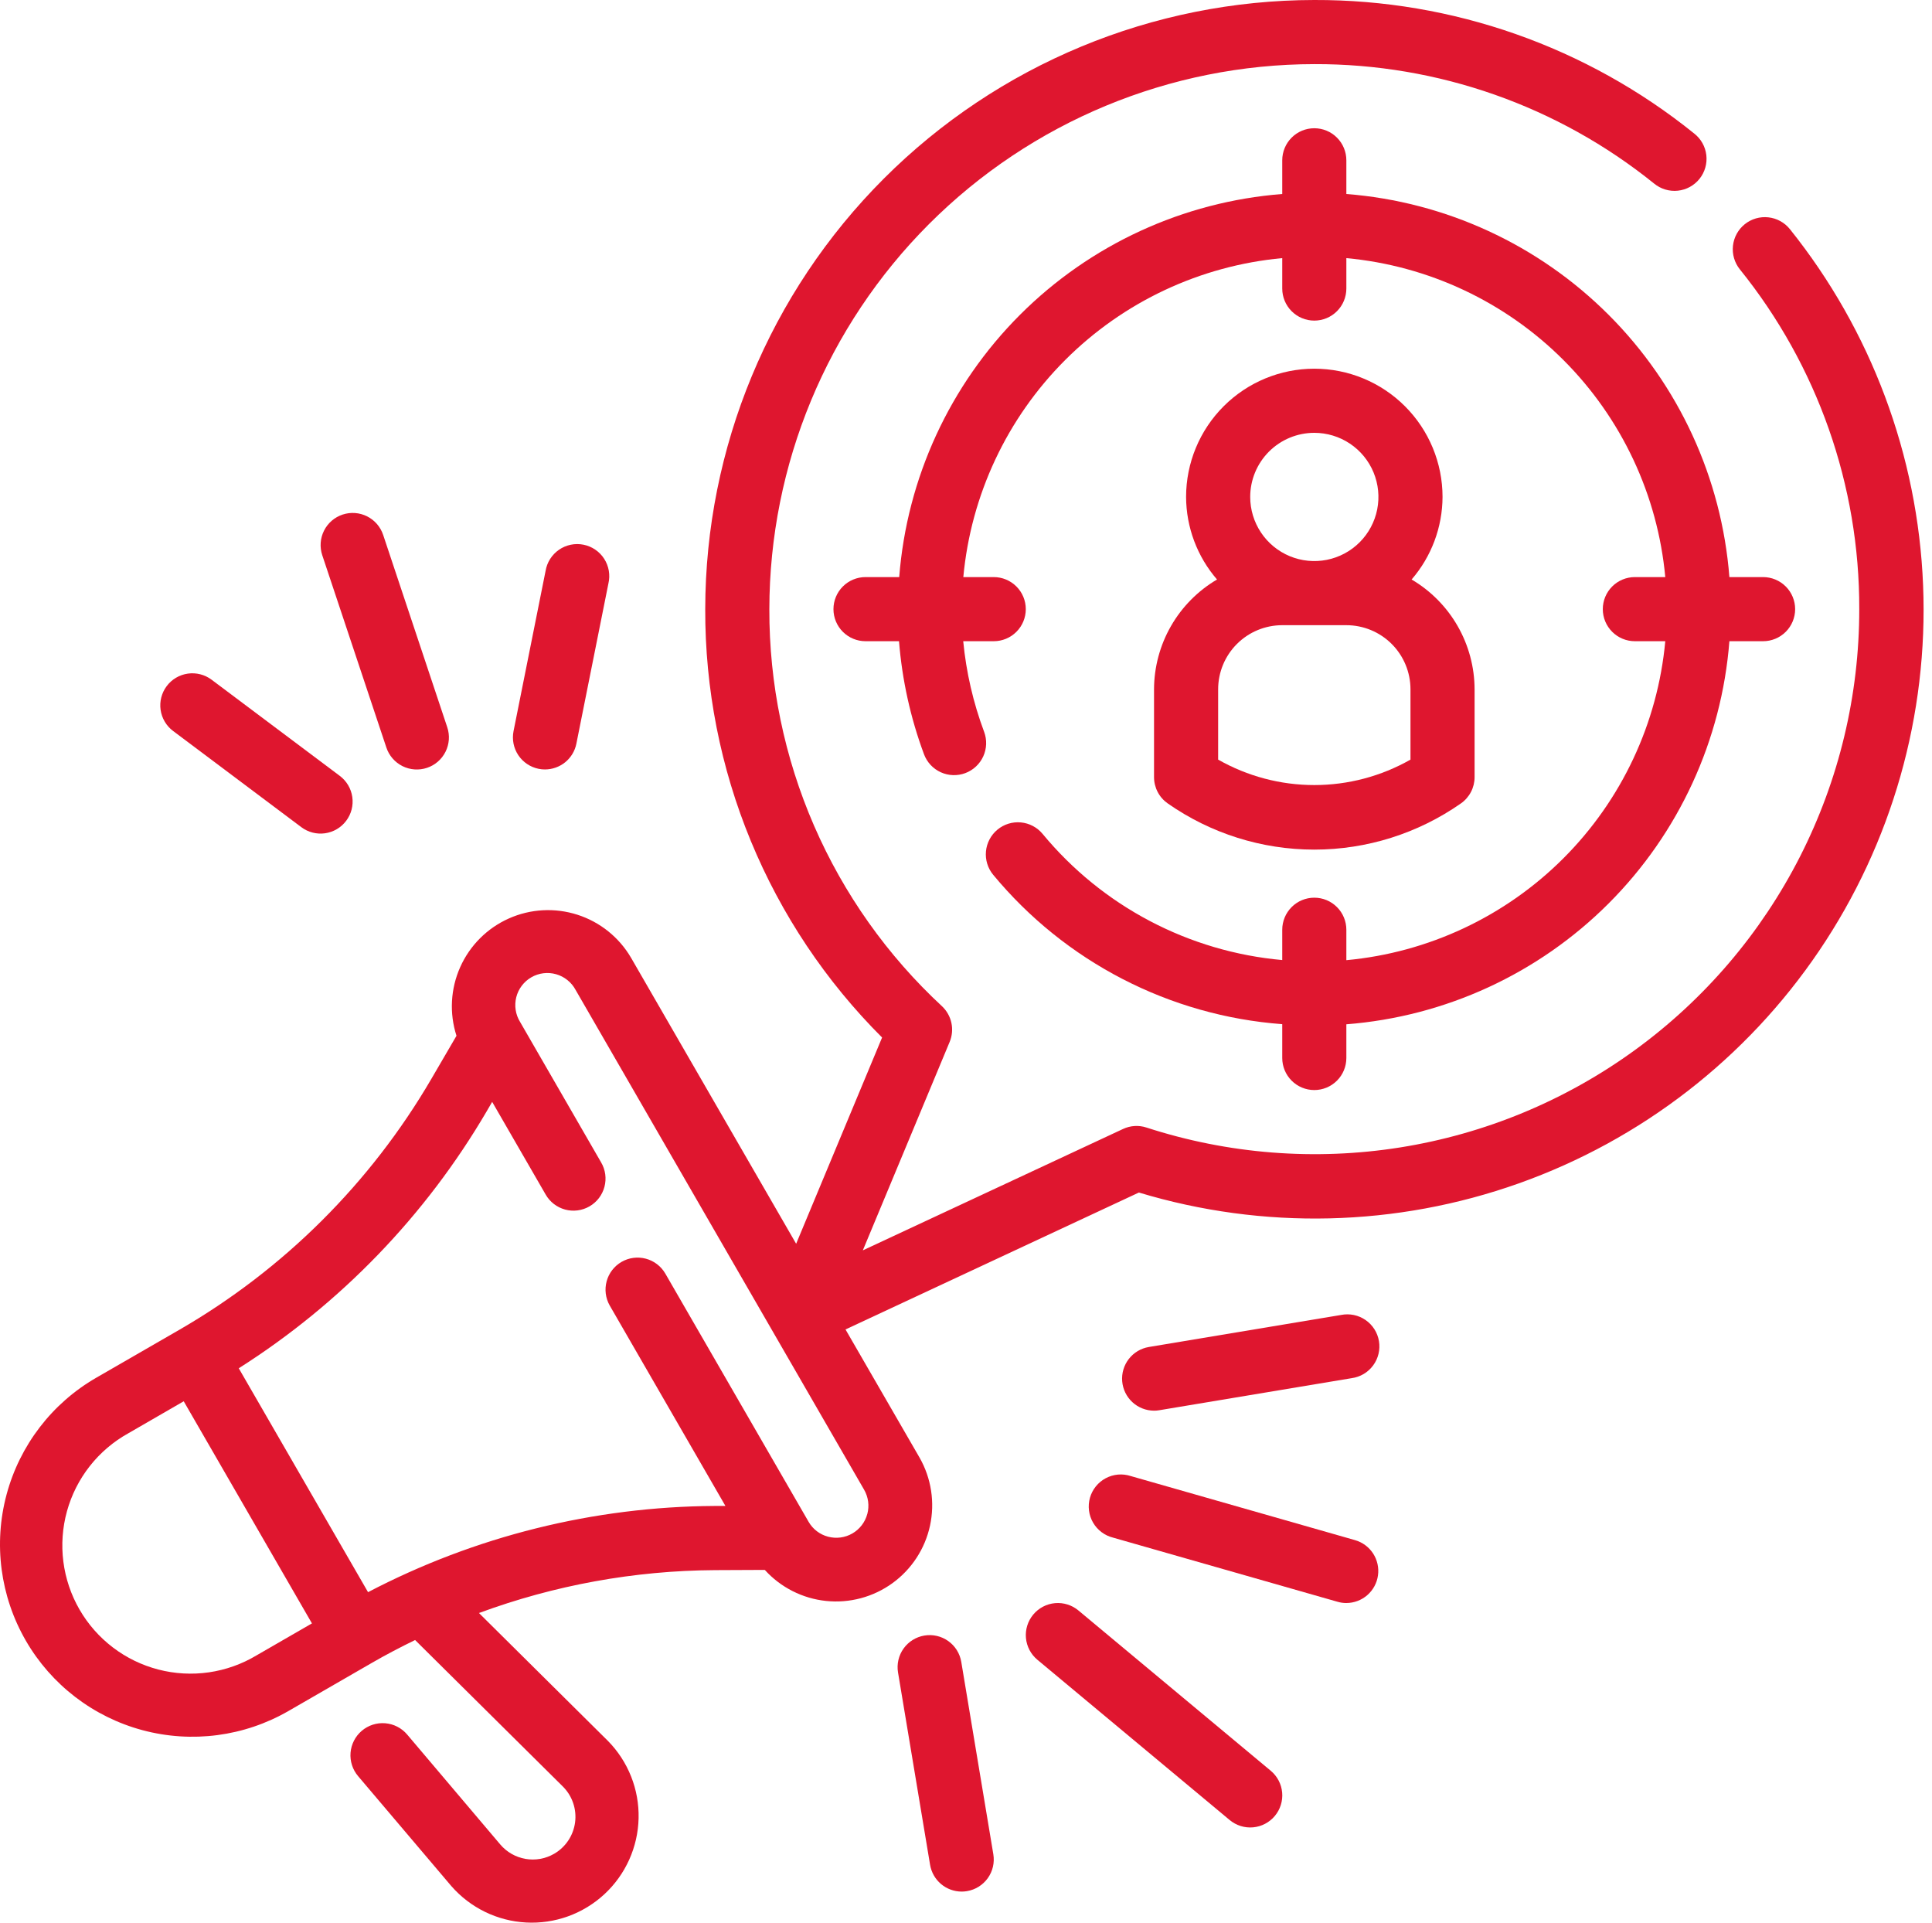
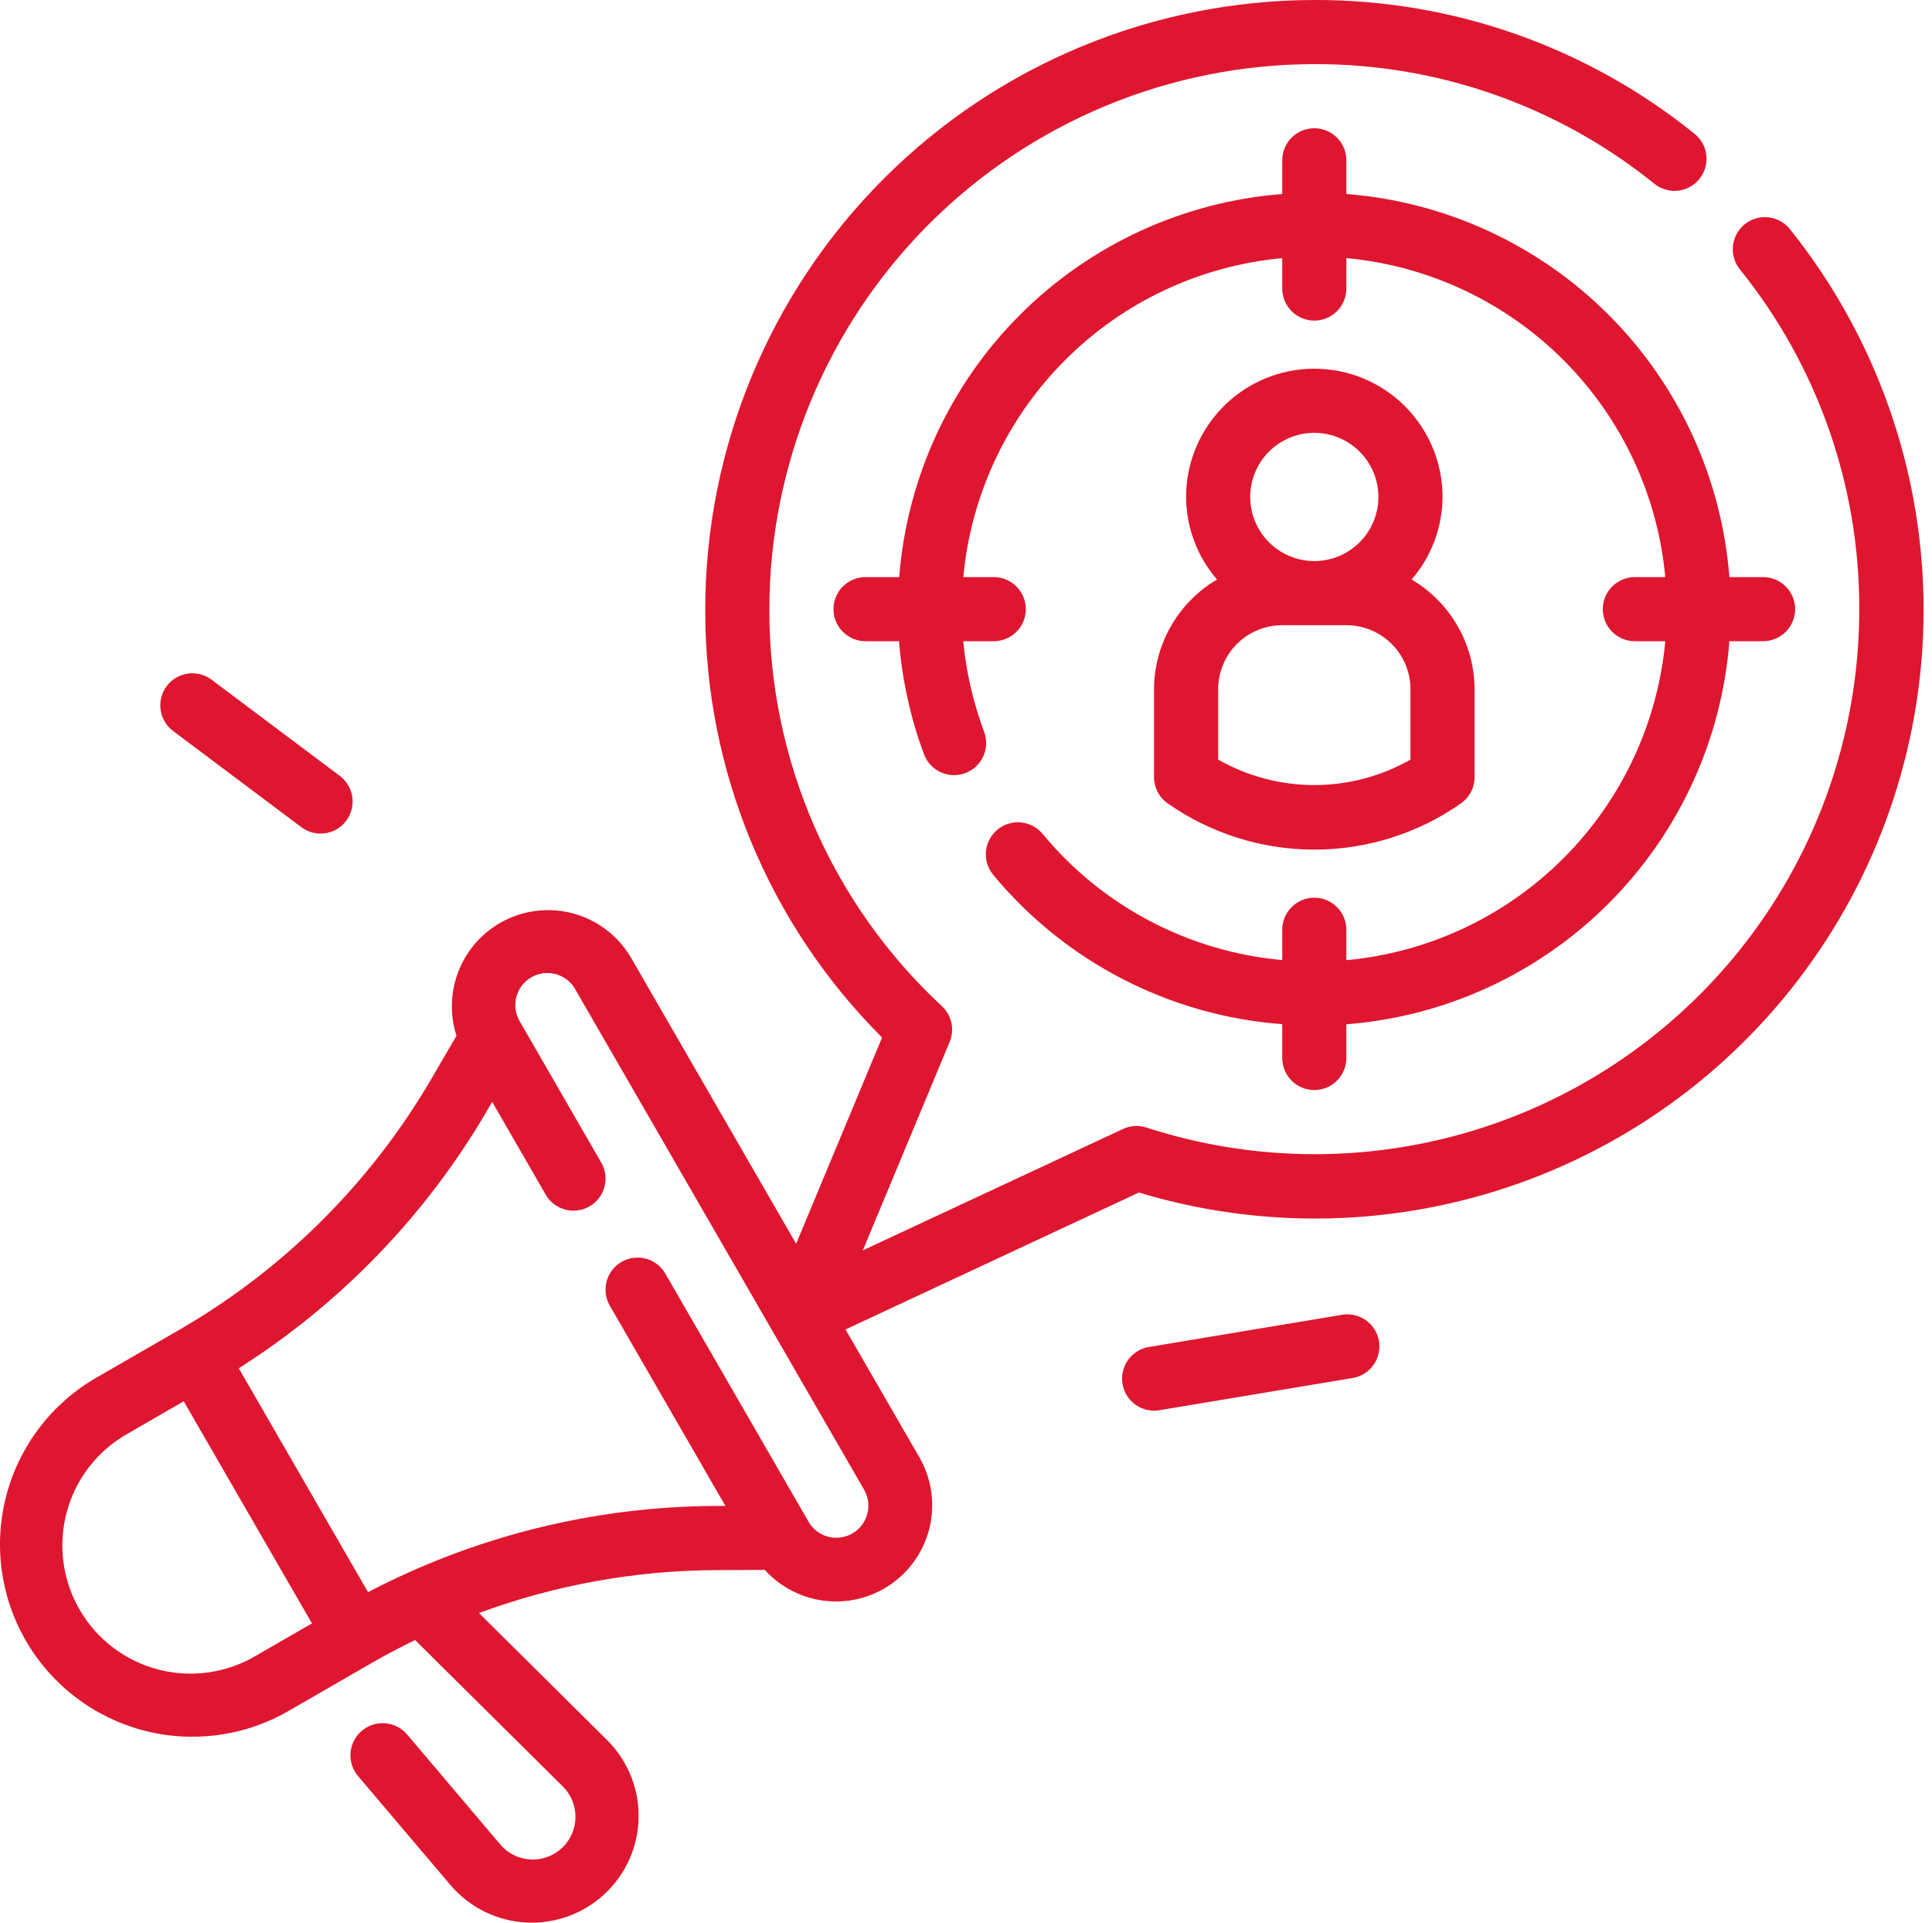
<svg xmlns="http://www.w3.org/2000/svg" width="201" height="200" viewBox="0 0 201 200" fill="none">
  <path d="M186.218 23.839C185.665 23.148 184.859 22.705 183.979 22.608C183.098 22.51 182.215 22.767 181.524 23.32C180.833 23.874 180.39 24.68 180.293 25.56C180.196 26.44 180.452 27.323 181.006 28.014C189.082 38.023 193.47 50.505 193.432 63.365C193.438 72.309 191.327 81.127 187.271 89.099C183.215 97.07 177.33 103.967 170.096 109.227C162.863 114.487 154.487 117.96 145.653 119.361C136.82 120.762 127.781 120.052 119.274 117.289C118.473 117.026 117.6 117.08 116.836 117.439L89.766 130.066L98.797 108.388C99.059 107.762 99.123 107.07 98.982 106.407C98.839 105.743 98.499 105.138 98.004 104.673C92.319 99.402 87.787 93.01 84.696 85.901C81.605 78.791 80.02 71.118 80.041 63.365C80.058 48.334 86.037 33.923 96.665 23.294C107.294 12.666 121.705 6.687 136.737 6.67C149.596 6.634 162.078 11.02 172.088 19.093C172.429 19.374 172.822 19.585 173.245 19.712C173.668 19.84 174.113 19.882 174.552 19.837C174.992 19.791 175.418 19.659 175.806 19.447C176.193 19.235 176.536 18.949 176.812 18.604C177.088 18.259 177.293 17.863 177.414 17.438C177.536 17.013 177.572 16.568 177.521 16.13C177.469 15.691 177.331 15.266 177.114 14.882C176.897 14.497 176.606 14.159 176.257 13.887C165.067 4.861 151.113 -0.042 136.737 0C119.937 0.019 103.83 6.701 91.951 18.58C80.072 30.459 73.39 46.566 73.371 63.365C73.345 71.64 74.957 79.837 78.115 87.485C81.272 95.133 85.914 102.08 91.77 107.925L82.829 129.379L65.657 99.637C64.415 97.507 62.429 95.91 60.082 95.155C57.734 94.399 55.19 94.537 52.938 95.542C50.685 96.547 48.884 98.349 47.879 100.601C46.873 102.853 46.736 105.397 47.492 107.745L44.874 112.233C38.555 123.056 29.526 132.045 18.677 138.317L10.006 143.319C5.41 145.973 2.056 150.343 0.682 155.47C-0.692 160.596 0.027 166.059 2.681 170.655C5.334 175.251 9.705 178.605 14.831 179.979C19.958 181.353 25.42 180.634 30.016 177.98L38.687 172.977C40.158 172.127 41.662 171.343 43.186 170.6L58.554 185.834C59.039 186.315 59.406 186.902 59.627 187.548C59.849 188.194 59.918 188.882 59.831 189.56C59.743 190.237 59.5 190.885 59.122 191.454C58.743 192.022 58.238 192.496 57.647 192.837C56.746 193.357 55.691 193.544 54.666 193.366C53.642 193.187 52.713 192.654 52.041 191.86L42.356 180.425C41.781 179.748 40.961 179.328 40.076 179.257C39.192 179.185 38.315 179.468 37.638 180.043C36.962 180.618 36.542 181.438 36.47 182.322C36.399 183.207 36.682 184.084 37.257 184.76L46.948 196.186C47.925 197.308 49.118 198.222 50.455 198.875C51.792 199.527 53.247 199.905 54.732 199.984C56.218 200.064 57.705 199.844 59.104 199.339C60.503 198.833 61.787 198.052 62.879 197.041C63.97 196.03 64.848 194.81 65.459 193.453C66.07 192.097 66.403 190.632 66.437 189.144C66.472 187.656 66.207 186.177 65.659 184.794C65.11 183.411 64.29 182.152 63.246 181.092L49.83 167.791C57.689 164.889 65.994 163.38 74.372 163.329L79.568 163.306C81.223 165.131 83.494 166.281 85.945 166.535C88.396 166.789 90.854 166.131 92.849 164.684C94.844 163.239 96.236 161.107 96.757 158.699C97.278 156.29 96.892 153.775 95.673 151.633L87.965 138.293L118.488 124.05C131.426 127.959 145.275 127.626 158.009 123.099C170.745 118.573 181.697 110.091 189.266 98.893C196.834 87.695 200.621 74.37 200.073 60.865C199.524 47.361 194.669 34.386 186.218 23.839ZM26.681 172.201C25.163 173.11 23.479 173.709 21.727 173.961C19.975 174.213 18.19 174.115 16.477 173.67C14.764 173.226 13.156 172.446 11.747 171.374C10.339 170.302 9.157 168.961 8.272 167.428C7.387 165.896 6.816 164.202 6.592 162.446C6.368 160.691 6.495 158.908 6.967 157.202C7.439 155.496 8.245 153.901 9.34 152.509C10.434 151.119 11.794 149.959 13.341 149.099L19.114 145.764L32.454 168.869L26.681 172.201ZM90.23 157.49C90.117 157.913 89.921 158.31 89.654 158.658C89.387 159.005 89.054 159.298 88.674 159.516C88.295 159.735 87.876 159.877 87.441 159.934C87.006 159.991 86.565 159.962 86.141 159.848C85.718 159.736 85.321 159.541 84.974 159.274C84.627 159.007 84.337 158.674 84.12 158.294L69.209 132.467C68.764 131.707 68.036 131.154 67.185 130.93C66.333 130.704 65.427 130.825 64.665 131.265C63.902 131.706 63.344 132.43 63.114 133.28C62.883 134.13 62.998 135.036 63.433 135.802L75.472 156.653H74.339C61.779 156.726 49.42 159.801 38.29 165.621L24.84 142.332C35.446 135.602 44.291 126.436 50.637 115.595L51.204 114.621L56.763 124.249C56.98 124.632 57.271 124.968 57.619 125.237C57.967 125.507 58.364 125.704 58.788 125.82C59.213 125.935 59.656 125.965 60.092 125.908C60.528 125.852 60.949 125.709 61.33 125.489C61.711 125.27 62.044 124.976 62.312 124.627C62.578 124.277 62.774 123.879 62.886 123.454C62.999 123.028 63.026 122.585 62.967 122.15C62.907 121.714 62.762 121.294 62.539 120.915L54.108 106.304C53.873 105.924 53.717 105.501 53.649 105.06C53.58 104.619 53.602 104.169 53.71 103.736C53.819 103.303 54.014 102.896 54.283 102.54C54.552 102.184 54.89 101.885 55.276 101.662C55.663 101.438 56.09 101.295 56.533 101.24C56.976 101.185 57.426 101.219 57.855 101.341C58.285 101.463 58.686 101.67 59.033 101.95C59.381 102.229 59.67 102.576 59.881 102.969L89.896 154.958C90.116 155.337 90.259 155.756 90.317 156.191C90.374 156.625 90.346 157.066 90.233 157.49H90.23Z" fill="#DF162F" />
  <path d="M136.736 113.39C137.621 113.39 138.469 113.039 139.094 112.413C139.72 111.788 140.071 110.94 140.071 110.055V106.55C150.372 105.746 160.048 101.29 167.354 93.983C174.661 86.677 179.117 77.001 179.921 66.7H183.426C184.311 66.7 185.159 66.349 185.785 65.723C186.41 65.098 186.762 64.25 186.762 63.365C186.762 62.481 186.41 61.632 185.785 61.007C185.159 60.382 184.311 60.03 183.426 60.03H179.921C179.117 49.729 174.661 40.053 167.354 32.747C160.048 25.441 150.372 20.984 140.071 20.18V16.675C140.071 15.79 139.72 14.942 139.094 14.317C138.469 13.691 137.621 13.34 136.736 13.34C135.852 13.34 135.003 13.691 134.378 14.317C133.753 14.942 133.401 15.79 133.401 16.675V20.18C123.1 20.984 113.424 25.441 106.118 32.747C98.812 40.053 94.355 49.729 93.551 60.03H90.046C89.162 60.03 88.313 60.382 87.688 61.007C87.062 61.632 86.711 62.481 86.711 63.365C86.711 64.25 87.062 65.098 87.688 65.723C88.313 66.349 89.162 66.7 90.046 66.7H93.531C93.851 70.722 94.726 74.681 96.132 78.463C96.442 79.292 97.068 79.964 97.874 80.332C98.679 80.699 99.597 80.731 100.426 80.422C101.255 80.112 101.928 79.486 102.295 78.681C102.663 77.875 102.695 76.957 102.386 76.128C101.251 73.094 100.52 69.925 100.211 66.7H103.386C104.271 66.7 105.119 66.349 105.744 65.723C106.37 65.098 106.721 64.25 106.721 63.365C106.721 62.481 106.37 61.632 105.744 61.007C105.119 60.382 104.271 60.03 103.386 60.03H100.221C101.011 51.497 104.76 43.508 110.819 37.449C116.879 31.389 124.868 27.639 133.401 26.85V30.015C133.401 30.899 133.753 31.748 134.378 32.373C135.003 32.999 135.852 33.35 136.736 33.35C137.621 33.35 138.469 32.999 139.094 32.373C139.72 31.748 140.071 30.899 140.071 30.015V26.85C148.605 27.639 156.593 31.389 162.653 37.449C168.713 43.508 172.462 51.497 173.251 60.03H170.086C169.202 60.03 168.354 60.382 167.728 61.007C167.103 61.632 166.751 62.481 166.751 63.365C166.751 64.25 167.103 65.098 167.728 65.723C168.354 66.349 169.202 66.7 170.086 66.7H173.251C172.462 75.233 168.713 83.222 162.653 89.282C156.593 95.341 148.605 99.091 140.071 99.88V96.715C140.071 95.831 139.72 94.982 139.094 94.357C138.469 93.731 137.621 93.38 136.736 93.38C135.852 93.38 135.003 93.731 134.378 94.357C133.753 94.982 133.401 95.831 133.401 96.715V99.867C128.584 99.436 123.9 98.055 119.621 95.802C115.341 93.55 111.55 90.471 108.469 86.743C107.904 86.062 107.092 85.633 106.212 85.55C105.331 85.467 104.453 85.737 103.771 86.302C103.09 86.866 102.661 87.678 102.577 88.559C102.494 89.44 102.765 90.318 103.329 90.999C107.039 95.479 111.613 99.165 116.781 101.835C121.948 104.505 127.601 106.104 133.401 106.537V110.055C133.401 110.94 133.753 111.788 134.378 112.413C135.003 113.039 135.852 113.39 136.736 113.39Z" fill="#DF162F" />
  <path d="M120.062 71.704V80.842C120.062 81.379 120.193 81.908 120.441 82.384C120.689 82.86 121.049 83.269 121.49 83.576C125.96 86.702 131.283 88.379 136.737 88.379C142.192 88.379 147.515 86.702 151.985 83.576C152.426 83.269 152.785 82.86 153.034 82.384C153.283 81.908 153.412 81.379 153.412 80.842V71.704C153.406 69.395 152.798 67.127 151.649 65.124C150.5 63.122 148.849 61.453 146.86 60.281C148.923 57.895 150.064 54.849 150.078 51.694C150.078 48.156 148.672 44.762 146.17 42.261C143.669 39.759 140.275 38.353 136.737 38.353C133.199 38.353 129.806 39.759 127.305 42.261C124.803 44.762 123.397 48.156 123.397 51.694C123.41 54.849 124.552 57.895 126.616 60.281C124.626 61.453 122.975 63.122 121.826 65.124C120.677 67.127 120.069 69.395 120.062 71.704ZM146.743 79.017C143.693 80.751 140.246 81.664 136.737 81.664C133.23 81.664 129.782 80.751 126.732 79.017V71.704C126.732 69.935 127.435 68.238 128.686 66.987C129.937 65.736 131.634 65.034 133.403 65.034H140.072C141.841 65.034 143.538 65.736 144.789 66.987C146.04 68.238 146.743 69.935 146.743 71.704V79.017ZM136.737 45.024C138.057 45.024 139.347 45.415 140.443 46.148C141.54 46.881 142.395 47.922 142.9 49.141C143.405 50.36 143.537 51.701 143.28 52.995C143.022 54.288 142.387 55.477 141.454 56.41C140.521 57.343 139.333 57.978 138.039 58.236C136.745 58.493 135.404 58.361 134.185 57.856C132.966 57.351 131.925 56.496 131.192 55.399C130.459 54.303 130.068 53.013 130.068 51.694C130.068 49.925 130.77 48.228 132.021 46.977C133.272 45.727 134.968 45.024 136.737 45.024Z" fill="#DF162F" />
  <path d="M31.35 86.045C31.7 86.308 32.099 86.499 32.523 86.608C32.947 86.717 33.389 86.741 33.822 86.679C34.256 86.617 34.673 86.47 35.05 86.247C35.427 86.024 35.756 85.729 36.019 85.378C36.282 85.028 36.473 84.629 36.582 84.205C36.69 83.78 36.714 83.339 36.652 82.906C36.59 82.472 36.444 82.055 36.221 81.678C35.998 81.301 35.702 80.972 35.352 80.709L22.012 70.704C21.304 70.174 20.415 69.946 19.539 70.071C18.663 70.196 17.873 70.663 17.343 71.371C16.812 72.079 16.584 72.968 16.709 73.844C16.834 74.719 17.302 75.51 18.01 76.04L31.35 86.045Z" fill="#DF162F" />
-   <path d="M40.196 77.76C40.334 78.177 40.553 78.561 40.84 78.892C41.128 79.224 41.477 79.496 41.869 79.692C42.261 79.888 42.688 80.006 43.125 80.037C43.563 80.068 44.002 80.013 44.418 79.875C44.834 79.737 45.219 79.518 45.55 79.231C45.882 78.943 46.153 78.594 46.35 78.202C46.546 77.809 46.663 77.382 46.695 76.945C46.726 76.508 46.671 76.069 46.532 75.653L39.863 55.642C39.724 55.227 39.505 54.842 39.218 54.51C38.931 54.179 38.582 53.907 38.19 53.711C37.797 53.515 37.371 53.397 36.933 53.366C36.496 53.334 36.057 53.39 35.641 53.528C35.224 53.667 34.84 53.886 34.508 54.173C34.177 54.46 33.905 54.809 33.709 55.202C33.513 55.593 33.395 56.02 33.364 56.458C33.333 56.895 33.388 57.334 33.526 57.751L40.196 77.76Z" fill="#DF162F" />
-   <path d="M56.03 79.973C56.249 80.019 56.473 80.042 56.697 80.04C57.465 80.039 58.21 79.773 58.805 79.288C59.4 78.802 59.809 78.125 59.962 77.372L63.297 60.697C63.4 60.261 63.414 59.81 63.339 59.368C63.263 58.927 63.099 58.506 62.858 58.129C62.616 57.752 62.301 57.428 61.931 57.176C61.561 56.923 61.144 56.748 60.706 56.661C60.266 56.573 59.815 56.574 59.376 56.665C58.938 56.755 58.522 56.933 58.154 57.188C57.786 57.443 57.473 57.769 57.233 58.147C56.994 58.525 56.833 58.948 56.76 59.39L53.425 76.065C53.256 76.928 53.435 77.823 53.923 78.556C54.411 79.287 55.168 79.797 56.03 79.973Z" fill="#DF162F" />
-   <path d="M96.17 170.134C95.738 170.206 95.324 170.362 94.952 170.594C94.581 170.826 94.258 171.128 94.004 171.485C93.749 171.842 93.567 172.245 93.469 172.671C93.37 173.098 93.356 173.54 93.428 173.972L96.763 193.982C96.894 194.76 97.295 195.467 97.897 195.977C98.499 196.487 99.263 196.767 100.052 196.767C100.236 196.768 100.42 196.752 100.602 196.72C101.034 196.648 101.448 196.492 101.819 196.26C102.191 196.028 102.513 195.725 102.768 195.369C103.022 195.013 103.204 194.609 103.303 194.182C103.402 193.756 103.415 193.314 103.343 192.882L100.008 172.872C99.862 172 99.376 171.221 98.656 170.708C97.936 170.194 97.042 169.988 96.17 170.134Z" fill="#DF162F" />
-   <path d="M112.197 167.525C111.517 166.958 110.641 166.684 109.76 166.763C108.878 166.843 108.065 167.269 107.498 167.949C106.931 168.628 106.657 169.505 106.736 170.386C106.816 171.267 107.242 172.081 107.921 172.648L127.931 189.323C128.268 189.604 128.656 189.815 129.074 189.946C129.492 190.077 129.932 190.124 130.368 190.084C130.805 190.045 131.229 189.92 131.617 189.716C132.005 189.513 132.35 189.236 132.63 188.899C132.911 188.563 133.123 188.174 133.253 187.756C133.384 187.338 133.431 186.898 133.392 186.462C133.353 186.026 133.228 185.601 133.024 185.213C132.821 184.825 132.543 184.481 132.207 184.2L112.197 167.525Z" fill="#DF162F" />
-   <path d="M140.983 160.211L117.639 153.542C117.212 153.403 116.762 153.351 116.315 153.389C115.869 153.429 115.434 153.557 115.038 153.768C114.642 153.979 114.293 154.267 114.011 154.615C113.729 154.964 113.52 155.367 113.397 155.798C113.274 156.229 113.24 156.681 113.295 157.126C113.351 157.571 113.496 158 113.721 158.388C113.946 158.775 114.248 159.114 114.607 159.382C114.966 159.651 115.375 159.844 115.811 159.951L139.156 166.621C139.453 166.708 139.76 166.752 140.07 166.751C140.873 166.748 141.647 166.456 142.252 165.928C142.857 165.4 143.251 164.671 143.361 163.876C143.472 163.081 143.292 162.273 142.855 161.599C142.417 160.926 141.752 160.433 140.98 160.211H140.983Z" fill="#DF162F" />
  <path d="M120.061 146.742C120.245 146.743 120.43 146.727 120.612 146.695L140.621 143.361C141.064 143.301 141.489 143.152 141.874 142.925C142.258 142.697 142.592 142.395 142.857 142.036C143.122 141.676 143.313 141.267 143.416 140.834C143.521 140.399 143.537 139.949 143.463 139.508C143.39 139.068 143.229 138.647 142.99 138.27C142.751 137.893 142.439 137.568 142.072 137.314C141.705 137.06 141.29 136.882 140.853 136.79C140.416 136.7 139.966 136.698 139.528 136.784L119.517 140.119C118.694 140.258 117.953 140.701 117.44 141.36C116.928 142.02 116.681 142.848 116.749 143.68C116.818 144.512 117.196 145.289 117.809 145.856C118.422 146.423 119.226 146.739 120.061 146.742Z" fill="#DF162F" />
</svg>